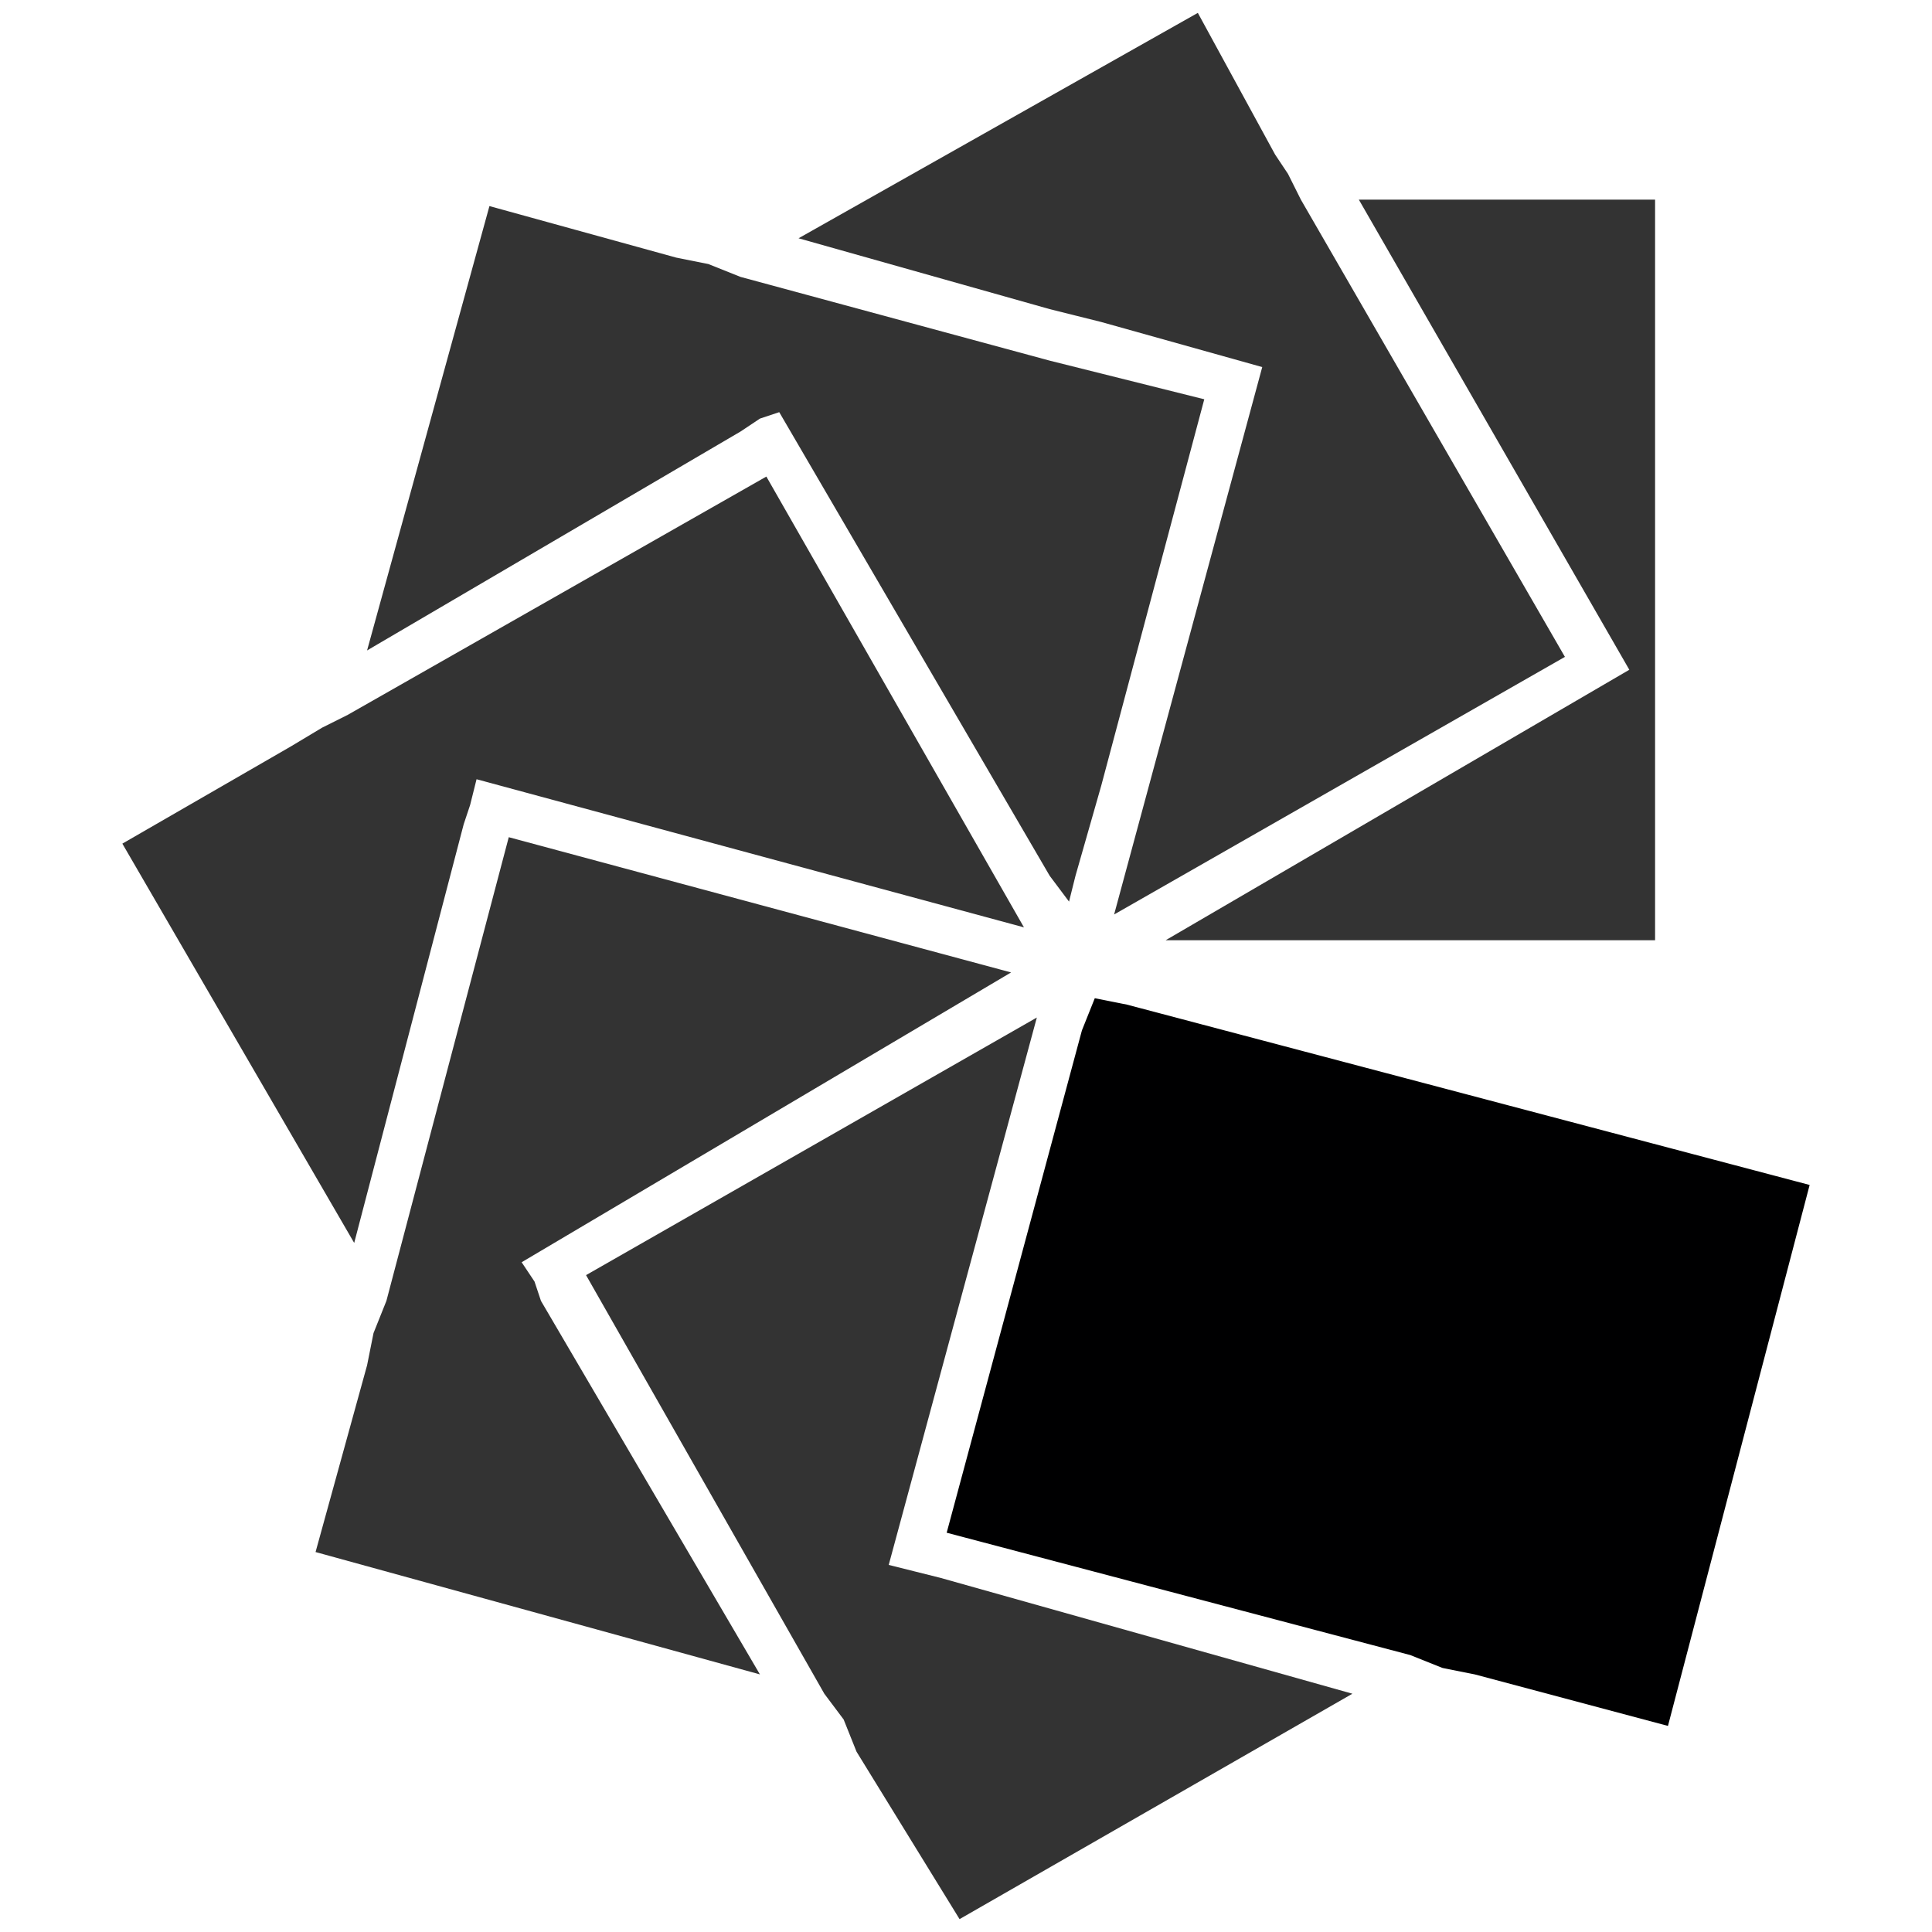
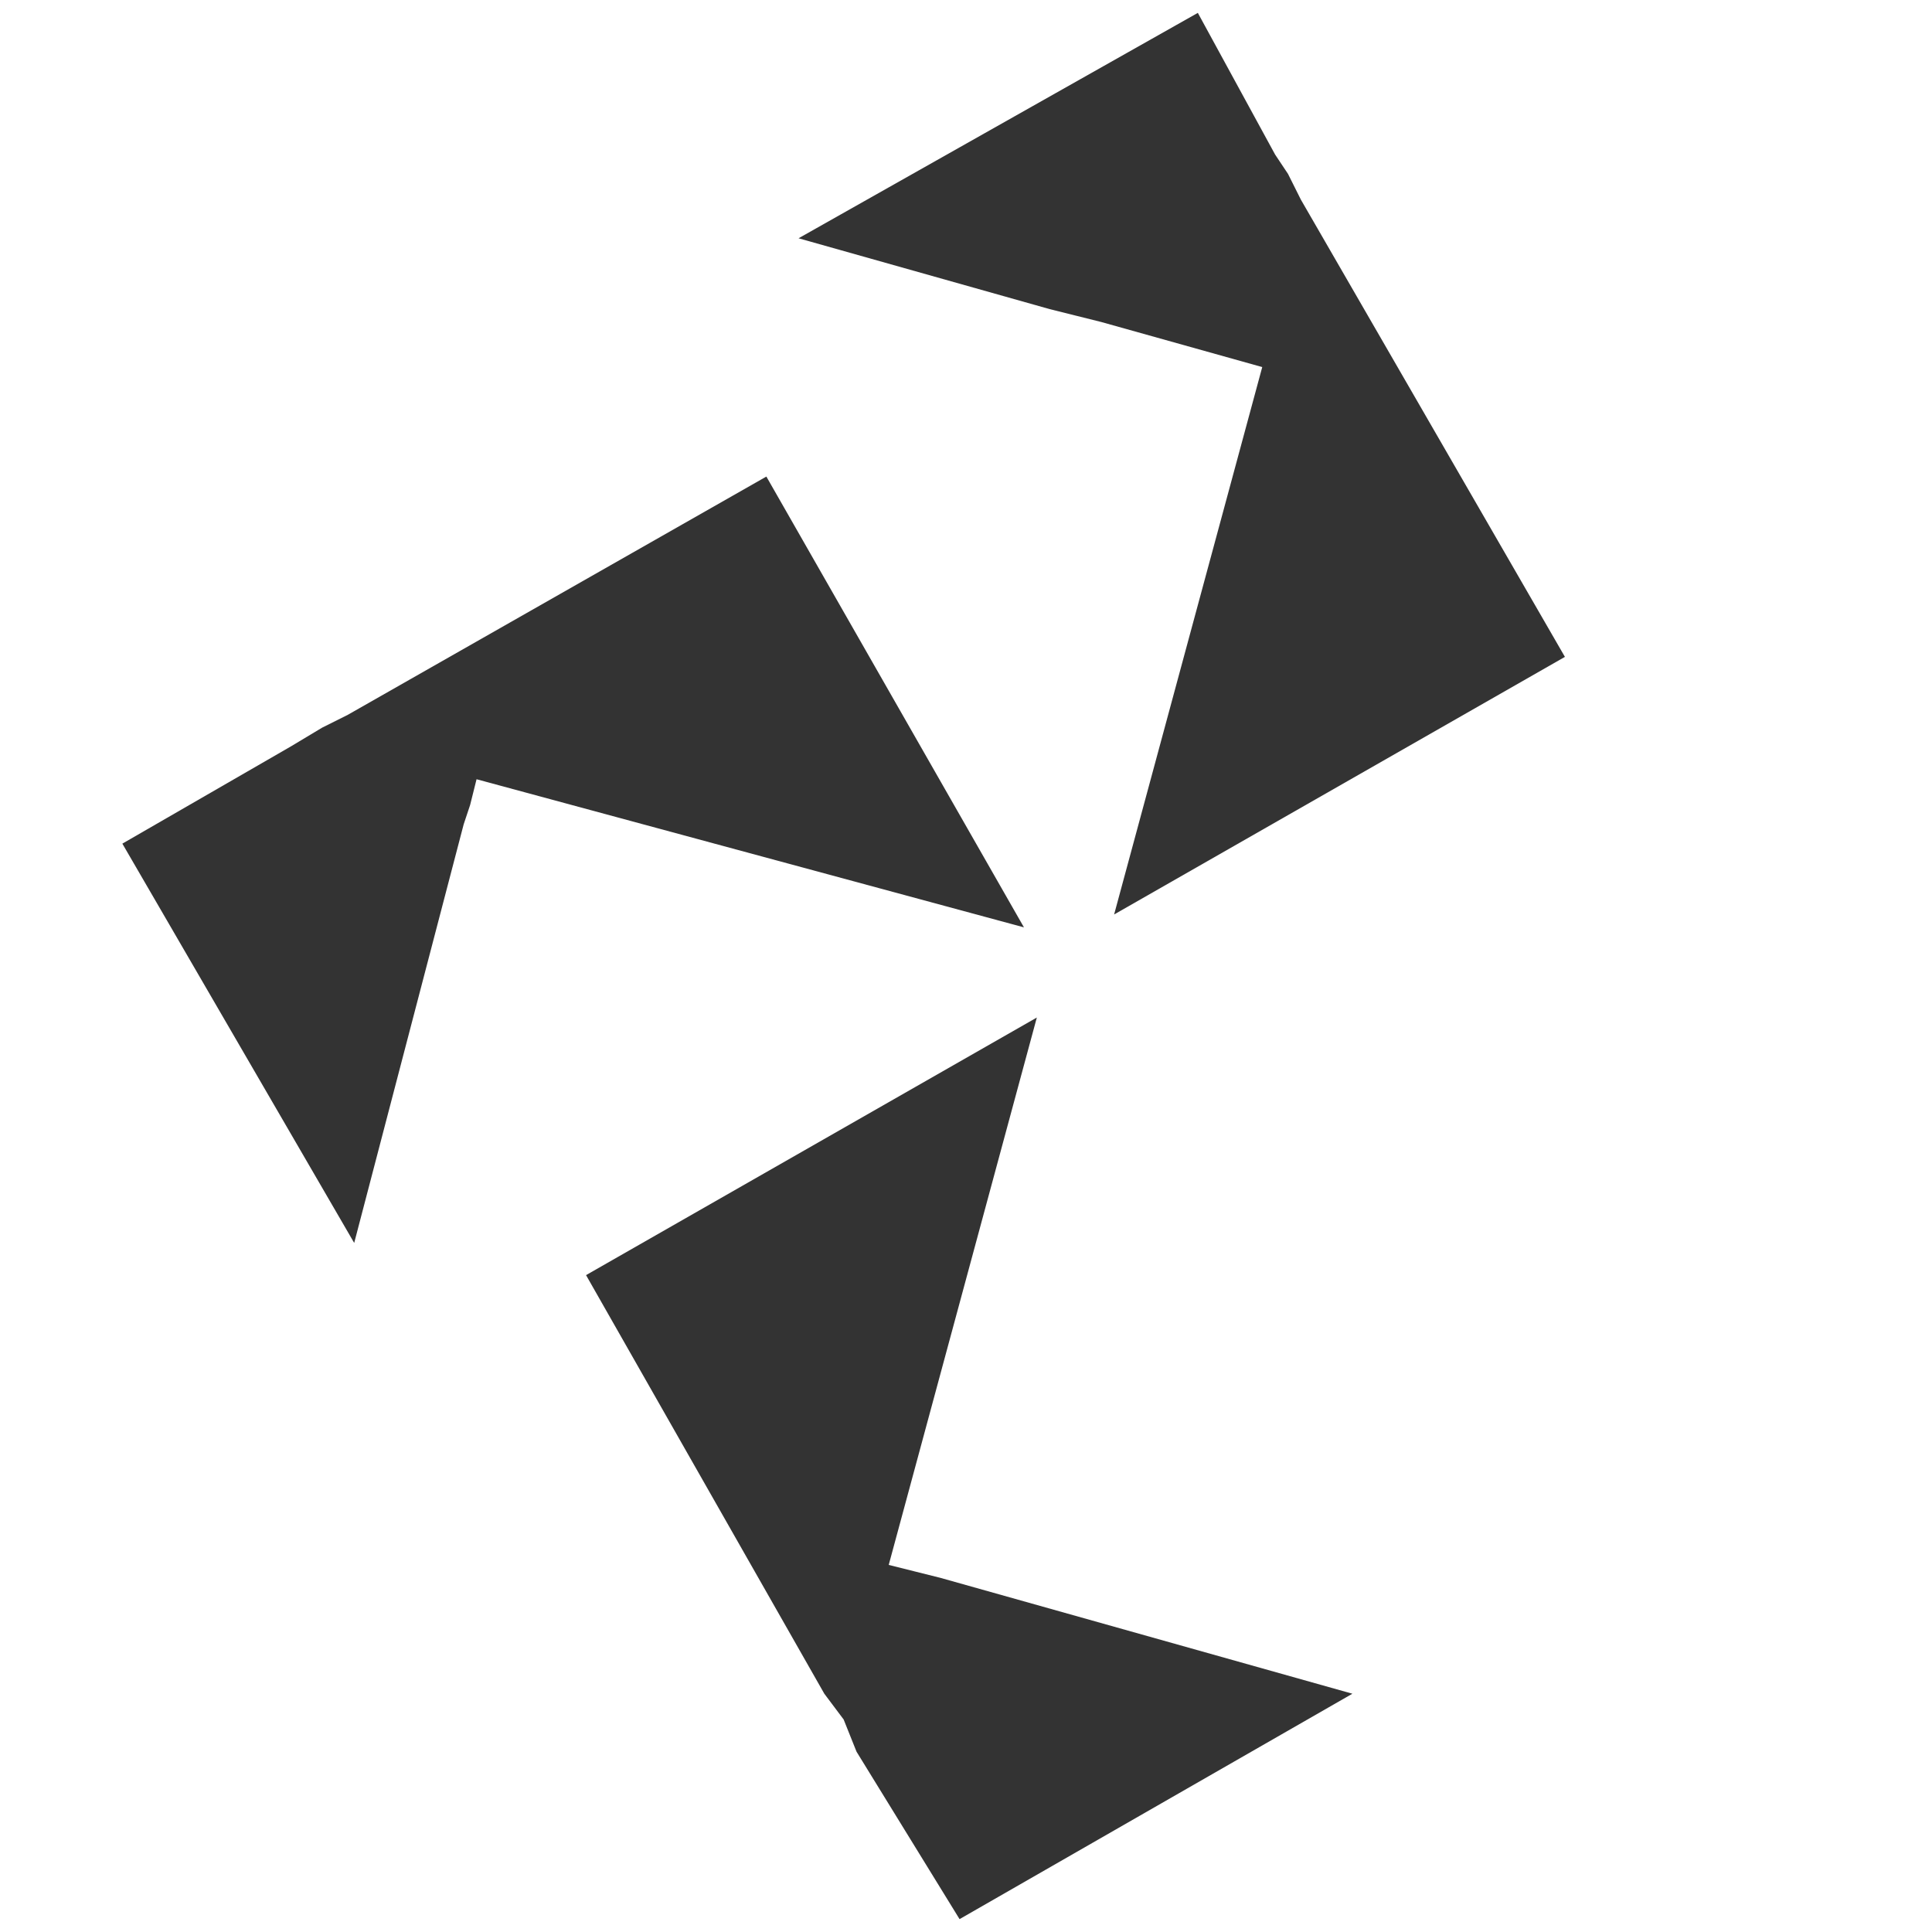
<svg xmlns="http://www.w3.org/2000/svg" version="1.2" viewBox="0 0 30 30" width="30" height="30">
  <title>elconpes-svg</title>
  <style>
		.s0 { fill: #333333 } 
		.s1 { fill: #000001 } 
	</style>
  <g id="Layer">
-     <path id="Layer" class="s0" d="m18.1 14.6h7.6v-11.5h-4.6l4.2 7.3-7.2 4.2z" />
    <path id="Layer" class="s0" d="m16.7 4.9l0.4 0.1 2.5 0.7-2.3 8.5 7-4-4.1-7.1-0.2-0.4-0.2-0.3-1.2-2.2-6.2 3.5 3.9 1.1 0.4 0.1z" />
-     <path id="Layer" class="s0" d="m11.8 6.5l0.3-0.1 4.2 7.2 0.3 0.4 0.1-0.4 0.4-1.4 1.6-6-1.6-0.4-0.4-0.1-0.4-0.1-4.8-1.3-0.5-0.2-0.5-0.1-2.9-0.8-1.9 6.9 5.8-3.4 0.3-0.2z" />
    <path id="Layer" class="s0" d="m7.2 12.8l0.1-0.3 0.1-0.4 8.5 2.3-4-7-6.5 3.7-0.4 0.2-0.5 0.3-2.6 1.5 3.6 6.2 1.7-6.5z" />
-     <path id="Layer" class="s0" d="m8.3 19.9l-0.2-0.3 7.6-4.5-7.8-2.1-1.9 7.2-0.2 0.5-0.1 0.5-0.8 2.9 6.9 1.9-3.4-5.8-0.1-0.3z" />
    <path id="Layer" class="s0" d="m14.2 24.4l-0.4-0.1 2.3-8.5-7 4 3.7 6.5 0.3 0.4 0.2 0.5 1.6 2.6 6.1-3.5-6.4-1.8-0.4-0.1z" />
-     <path id="Layer" class="s1" d="m17.5 15.6l-0.5-0.1-0.2 0.5-2.1 7.8 7.2 1.9 0.5 0.2 0.5 0.1 3 0.8 2.2-8.4-10.6-2.8z" />
  </g>
</svg>